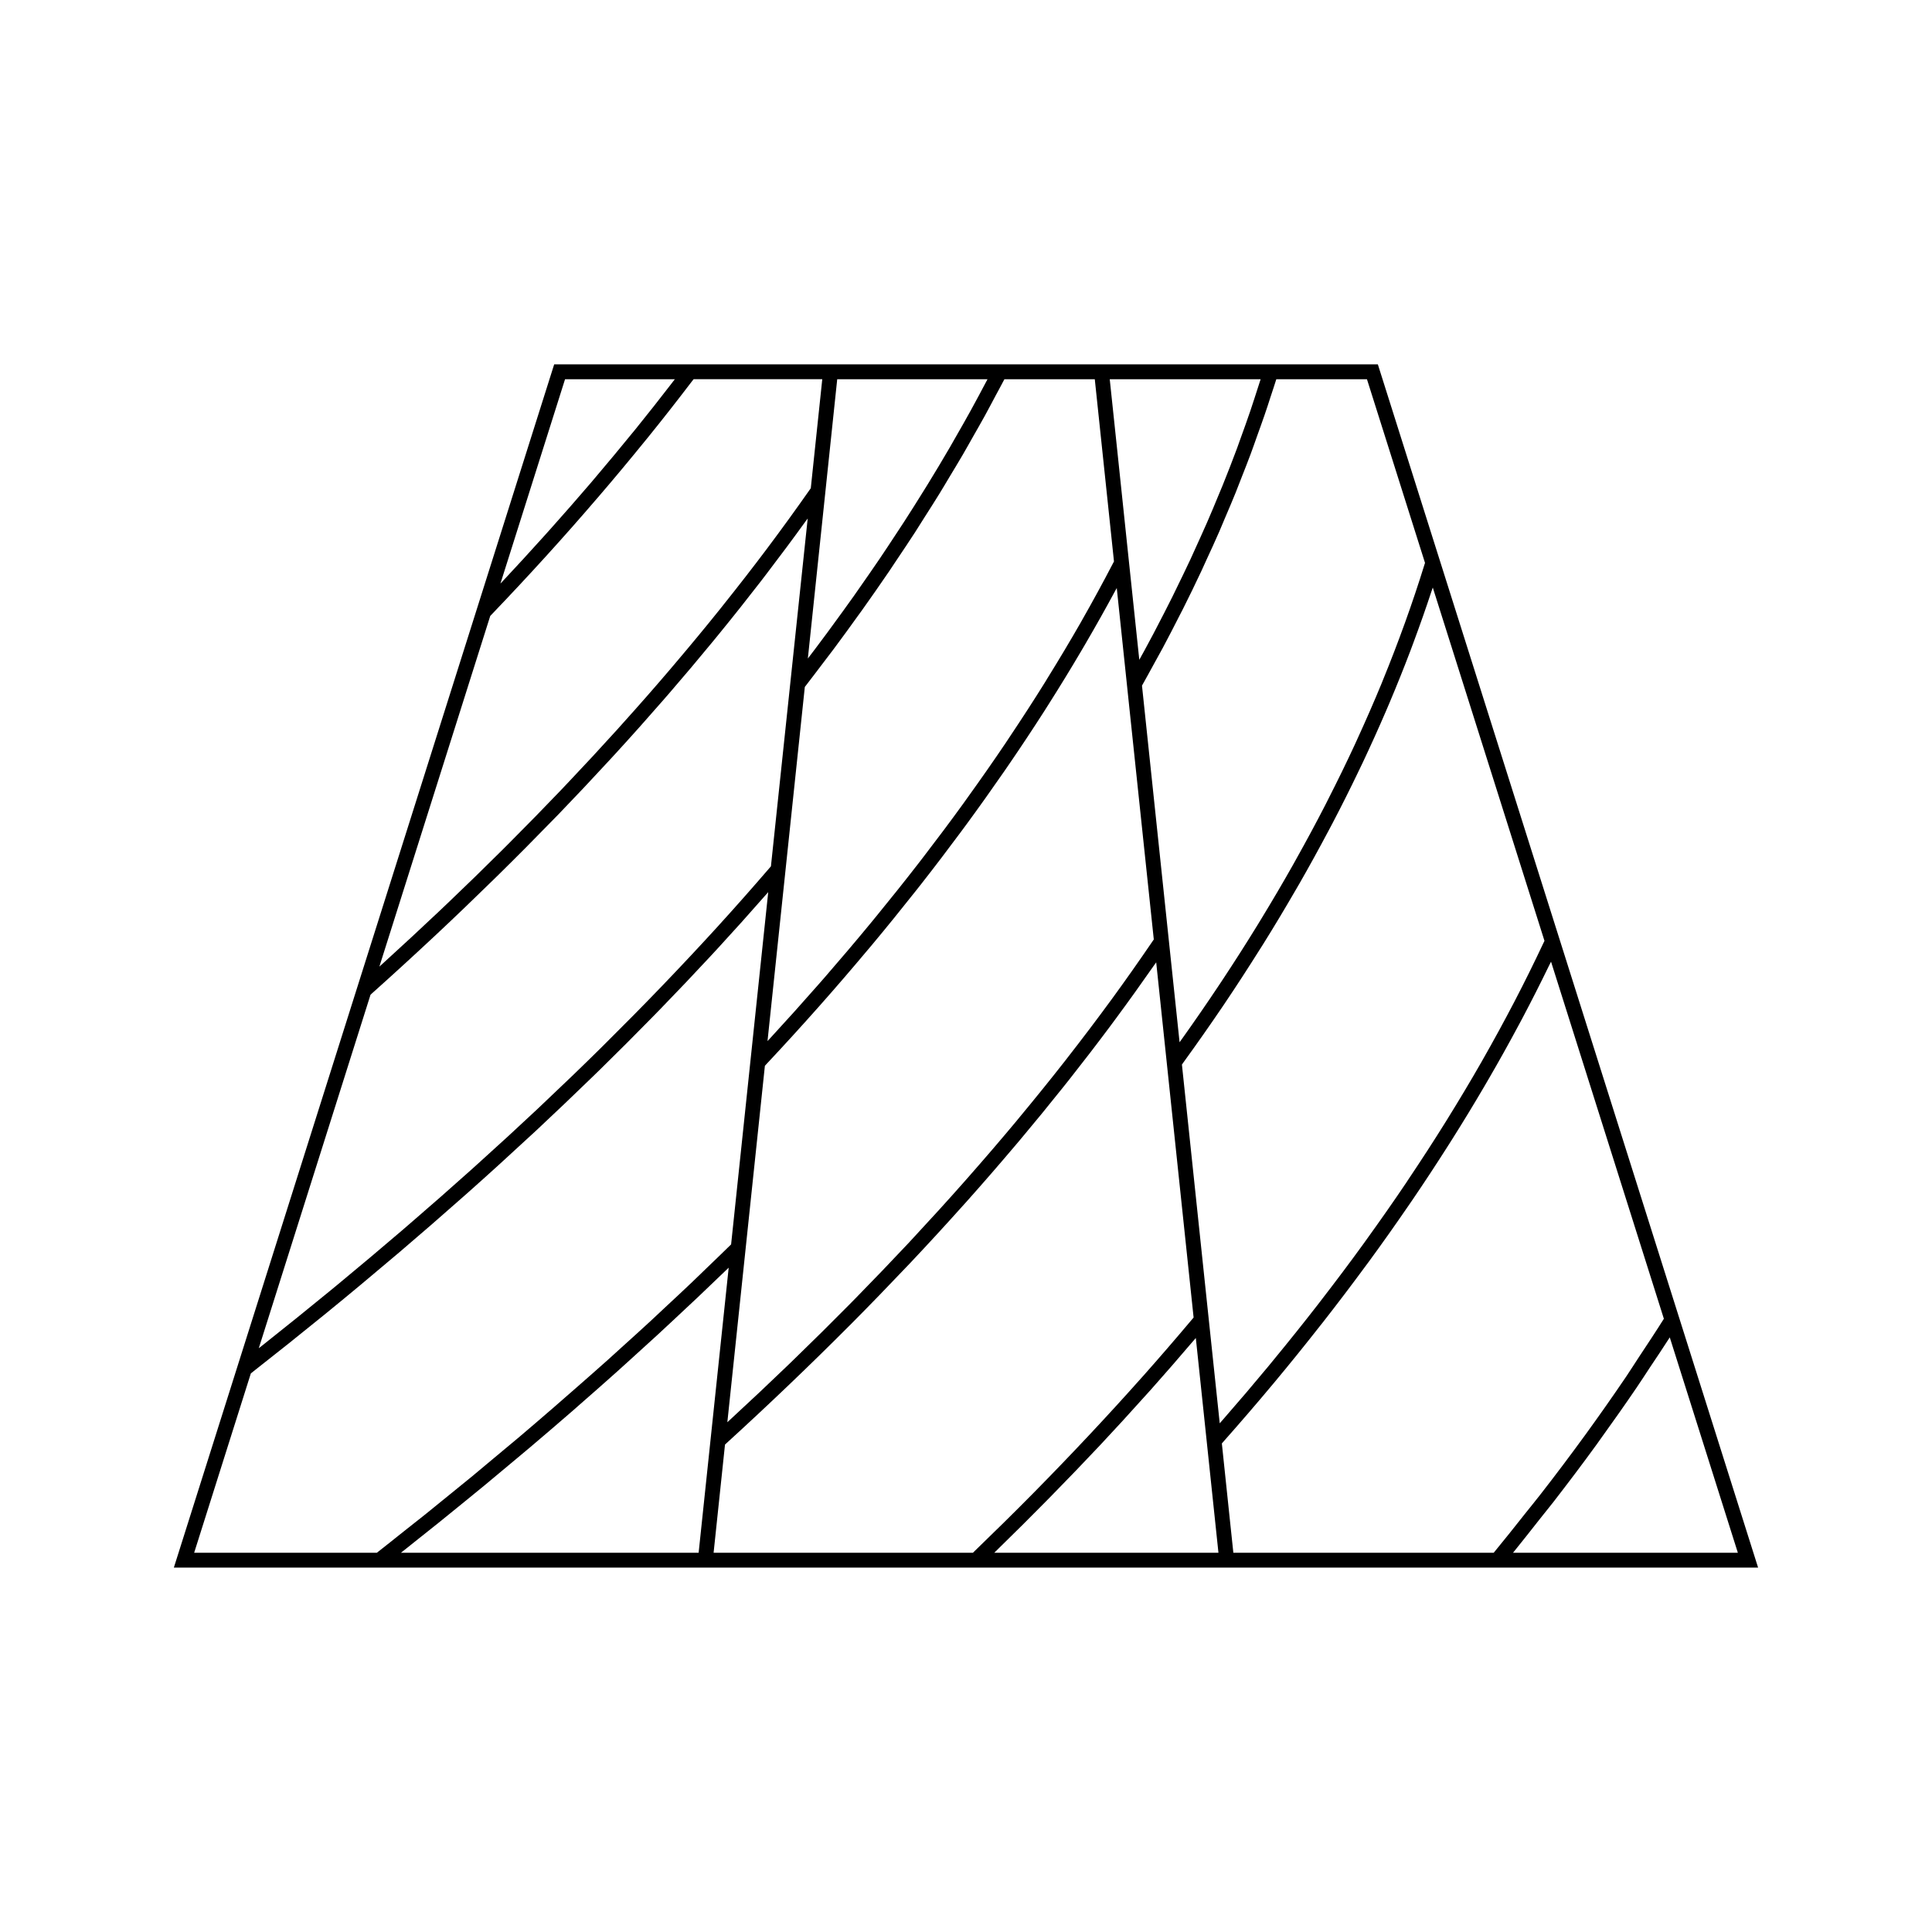
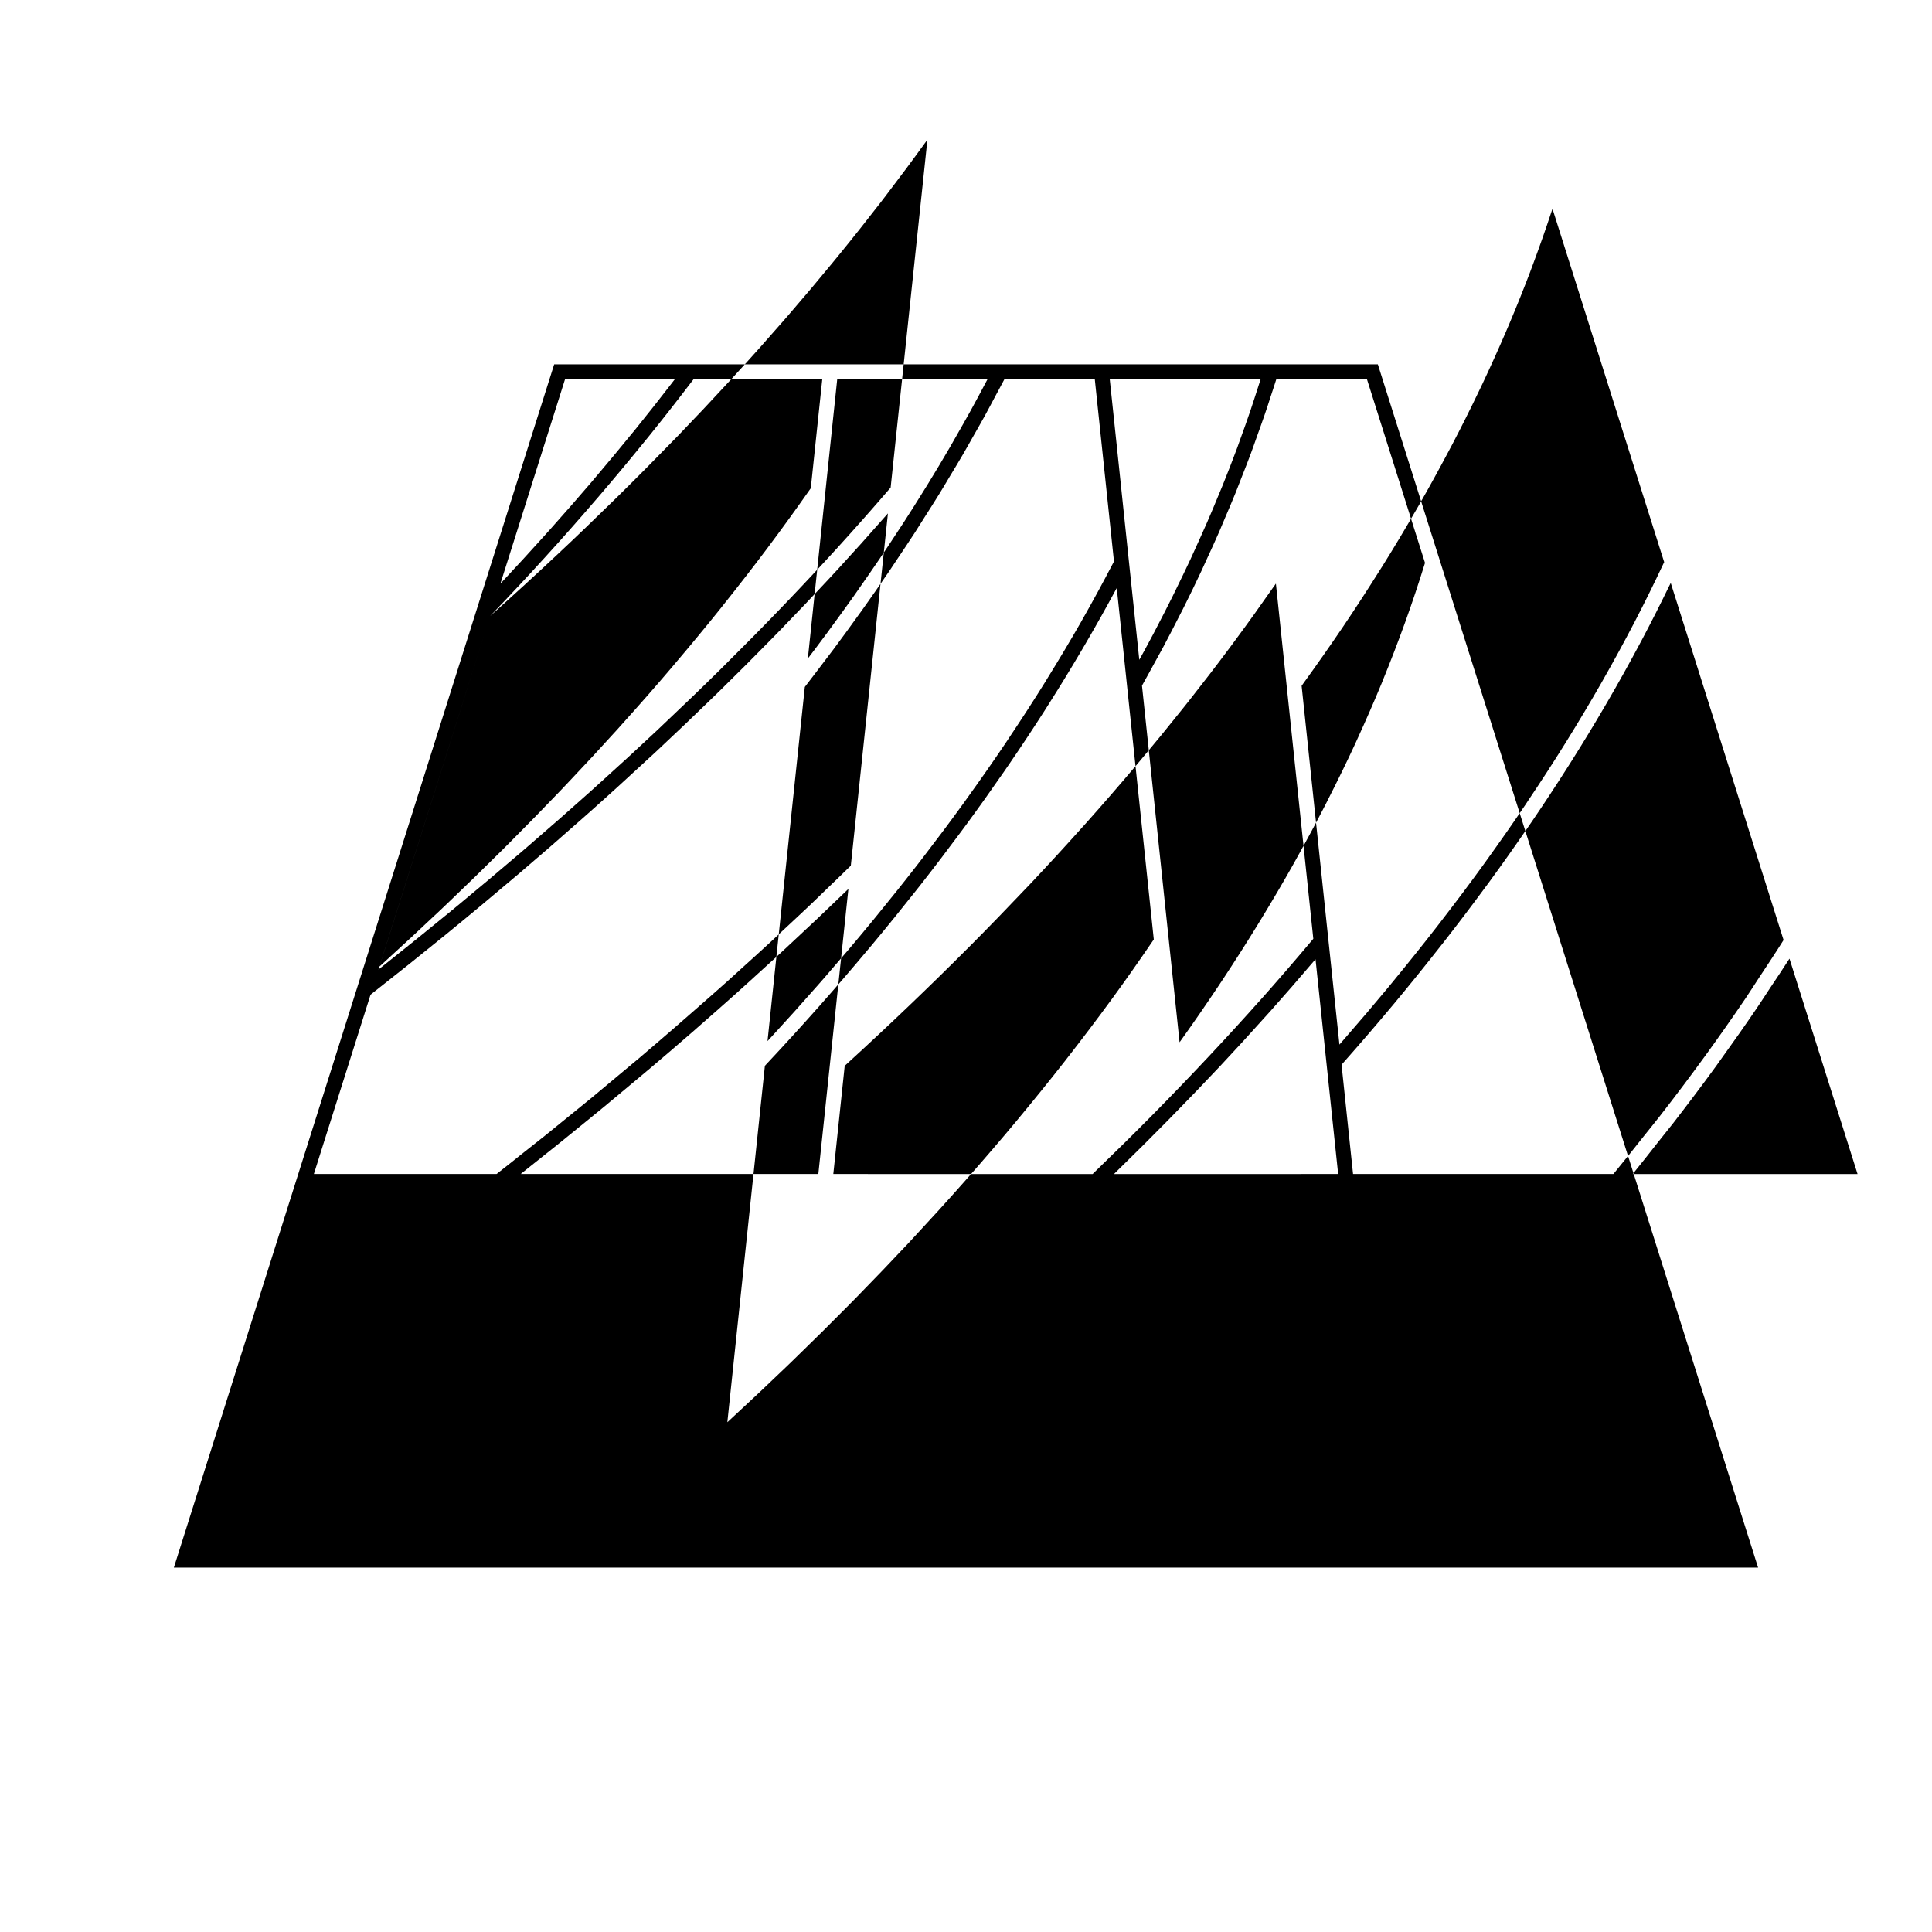
<svg xmlns="http://www.w3.org/2000/svg" fill="#000000" width="800px" height="800px" version="1.1" viewBox="144 144 512 512">
-   <path d="m587.7 489.12-31.934-101.05-32.086-101.52-14.535-45.992h-218.28l-23.102 73.094-29.008 91.75-31.676 100.23-17.004 53.797h419.84zm-106.96-240.03c0.5-1.531 1.023-3.059 1.496-4.594h24.02l15.387 48.676c-0.047 0.152-0.105 0.309-0.148 0.461-3.168 10.234-6.871 20.492-11.078 30.781-0.09 0.219-0.168 0.438-0.258 0.652-2.051 4.969-4.231 9.949-6.512 14.926-0.172 0.383-0.34 0.766-0.523 1.156-2.246 4.856-4.617 9.707-7.09 14.562-0.258 0.508-0.508 1.012-0.766 1.523-2.449 4.766-5.016 9.531-7.68 14.289-0.332 0.598-0.656 1.191-0.992 1.785-2.648 4.695-5.414 9.391-8.27 14.082-0.402 0.656-0.797 1.316-1.203 1.973-2.859 4.644-5.82 9.289-8.879 13.922-0.461 0.699-0.922 1.395-1.387 2.09-3.07 4.602-6.234 9.199-9.504 13.785-0.25 0.352-0.504 0.707-0.754 1.055l-0.273-2.609-2.492-23.609-7.195-68.297c1.125-1.984 2.195-3.973 3.285-5.957 0.73-1.332 1.484-2.664 2.203-4.004 1.555-2.902 3.043-5.805 4.523-8.719 0.258-0.516 0.539-1.023 0.793-1.531 1.723-3.426 3.391-6.863 5-10.297 0.418-0.891 0.809-1.789 1.219-2.684 1.176-2.539 2.348-5.082 3.457-7.625 0.535-1.223 1.023-2.441 1.543-3.664 0.945-2.211 1.895-4.418 2.785-6.629 0.57-1.406 1.098-2.812 1.648-4.219 0.789-2.019 1.602-4.039 2.348-6.062 0.578-1.539 1.102-3.074 1.652-4.613 0.672-1.875 1.359-3.754 2-5.625 0.59-1.664 1.105-3.324 1.645-4.981zm-30.973 143.88c-0.105 0.152-0.211 0.305-0.316 0.457-3.512 5.152-7.137 10.312-10.914 15.488-0.012 0-0.012 0.012-0.016 0.016-3.809 5.207-7.75 10.418-11.824 15.633-0.117 0.152-0.23 0.309-0.352 0.461-3.969 5.074-8.078 10.148-12.297 15.23-0.262 0.309-0.508 0.625-0.766 0.938-4.129 4.949-8.391 9.91-12.754 14.863-0.387 0.441-0.766 0.875-1.16 1.316-4.293 4.859-8.719 9.715-13.234 14.57-0.5 0.535-0.988 1.07-1.484 1.605-4.473 4.769-9.055 9.539-13.73 14.312-0.609 0.621-1.207 1.238-1.828 1.859-4.641 4.703-9.395 9.406-14.242 14.102-0.699 0.672-1.391 1.348-2.09 2.027-4.816 4.641-9.742 9.277-14.758 13.902-0.414 0.383-0.836 0.766-1.25 1.156l9.949-94.453c0.156-0.168 0.305-0.336 0.461-0.508 4.66-4.969 9.203-9.949 13.633-14.945 0.125-0.137 0.258-0.289 0.383-0.43 4.394-4.953 8.652-9.914 12.82-14.883 0.332-0.395 0.672-0.781 0.996-1.176 4.008-4.797 7.887-9.598 11.688-14.402 0.441-0.555 0.891-1.117 1.328-1.68 3.684-4.695 7.254-9.395 10.73-14.09 0.484-0.656 0.977-1.309 1.449-1.961 3.406-4.644 6.703-9.285 9.91-13.922 0.484-0.699 0.965-1.395 1.438-2.094 3.168-4.625 6.223-9.246 9.184-13.867 0.441-0.691 0.875-1.387 1.316-2.078 2.945-4.641 5.777-9.277 8.508-13.914 0.383-0.652 0.762-1.301 1.141-1.945 2.734-4.691 5.375-9.379 7.894-14.059 0.117-0.219 0.25-0.441 0.371-0.66l2.309 21.945 1.027 9.793 0.258 2.426zm28.312-148.47c-0.535 1.691-1.074 3.379-1.637 5.074-0.363 1.105-0.715 2.219-1.098 3.328-0.84 2.481-1.738 4.965-2.644 7.453-0.293 0.805-0.562 1.605-0.859 2.41-1.219 3.281-2.5 6.555-3.82 9.836-0.332 0.82-0.688 1.637-1.023 2.457-1.008 2.457-2.035 4.918-3.102 7.367-0.551 1.266-1.133 2.531-1.695 3.801-0.902 2.012-1.805 4.023-2.738 6.039-0.652 1.395-1.328 2.793-1.996 4.188-0.902 1.883-1.816 3.769-2.75 5.652-0.723 1.453-1.457 2.902-2.203 4.356-0.934 1.828-1.867 3.641-2.832 5.465-0.789 1.492-1.59 2.977-2.394 4.465-0.445 0.82-0.906 1.645-1.363 2.465l-3.051-28.918-2.785-26.535-1.996-18.898h39.988zm-67.902 0h23.953l5.086 48.293c-0.117 0.227-0.242 0.457-0.363 0.684-2.586 4.969-5.297 9.945-8.133 14.926-0.062 0.105-0.109 0.211-0.172 0.316-2.875 5.027-5.887 10.066-9.012 15.109-0.195 0.32-0.383 0.641-0.582 0.961-3.043 4.891-6.223 9.789-9.5 14.684-0.316 0.469-0.613 0.93-0.922 1.395-3.227 4.793-6.574 9.578-10.02 14.367-0.414 0.578-0.82 1.156-1.234 1.73-3.41 4.707-6.941 9.422-10.562 14.133-0.504 0.645-0.992 1.297-1.496 1.941-3.609 4.66-7.328 9.309-11.141 13.965-0.566 0.691-1.133 1.387-1.707 2.078-3.824 4.633-7.758 9.258-11.777 13.887-0.605 0.699-1.211 1.395-1.832 2.09-4.059 4.629-8.215 9.254-12.469 13.871-0.305 0.324-0.598 0.645-0.898 0.973l9.887-93.852c1.73-2.231 3.41-4.465 5.106-6.695 0.836-1.102 1.699-2.211 2.519-3.316 2.231-2.984 4.398-5.977 6.543-8.965 0.32-0.441 0.652-0.883 0.965-1.324 2.449-3.438 4.848-6.879 7.191-10.316 0.625-0.922 1.219-1.852 1.844-2.769 1.684-2.516 3.379-5.027 5.008-7.543 0.871-1.344 1.695-2.688 2.547-4.031 1.332-2.09 2.672-4.176 3.957-6.266 0.945-1.531 1.836-3.059 2.754-4.586 1.145-1.906 2.305-3.805 3.41-5.703 0.961-1.645 1.867-3.285 2.801-4.93 1.008-1.773 2.035-3.555 3.012-5.328 0.973-1.762 1.883-3.516 2.828-5.281 0.805-1.504 1.633-3 2.41-4.496zm-44.305 0h39.828c-0.777 1.496-1.578 2.984-2.383 4.481-0.684 1.258-1.348 2.519-2.047 3.777-1.258 2.289-2.566 4.578-3.883 6.871-0.555 0.98-1.102 1.957-1.676 2.938-1.906 3.273-3.863 6.543-5.879 9.82-0.332 0.547-0.688 1.09-1.023 1.645-1.695 2.731-3.41 5.465-5.176 8.191-0.75 1.164-1.539 2.332-2.297 3.496-1.387 2.109-2.769 4.219-4.203 6.336-0.906 1.34-1.836 2.672-2.754 4.008-1.34 1.941-2.688 3.883-4.059 5.824-0.992 1.402-2.004 2.809-3.019 4.207-1.355 1.879-2.723 3.758-4.109 5.633-1.055 1.426-2.121 2.852-3.191 4.277-0.629 0.836-1.273 1.668-1.91 2.508zm-72.129 0h29.094c-0.316 0.41-0.625 0.812-0.938 1.219-3.086 4-6.234 8.004-9.484 12.02-0.289 0.355-0.586 0.715-0.883 1.07-3.16 3.883-6.398 7.777-9.703 11.668-0.461 0.547-0.914 1.09-1.379 1.633-3.391 3.957-6.859 7.918-10.387 11.871-0.688 0.766-1.371 1.527-2.059 2.293-3.555 3.945-7.168 7.894-10.859 11.828-0.172 0.184-0.348 0.367-0.523 0.547zm-19.828 62.746c0.051-0.059 0.109-0.117 0.156-0.172 4.922-5.137 9.734-10.285 14.426-15.449 0.035-0.035 0.066-0.078 0.105-0.117 4.629-5.09 9.133-10.191 13.52-15.305 0.125-0.148 0.262-0.293 0.383-0.438 4.309-5.016 8.484-10.035 12.555-15.047 0.211-0.258 0.426-0.516 0.629-0.766 3.984-4.922 7.824-9.836 11.562-14.738 0.18-0.234 0.383-0.477 0.562-0.719h34.098l-3.043 28.895c-0.09 0.125-0.18 0.25-0.273 0.379-3.555 5.074-7.231 10.156-11.047 15.246-0.062 0.078-0.117 0.164-0.18 0.246-3.777 5.031-7.699 10.078-11.73 15.121-0.246 0.309-0.488 0.621-0.734 0.93-3.914 4.879-7.965 9.773-12.113 14.656-0.398 0.469-0.789 0.938-1.191 1.406-4.066 4.777-8.266 9.551-12.559 14.32-0.523 0.582-1.035 1.16-1.559 1.742-4.246 4.695-8.605 9.395-13.059 14.09-0.621 0.656-1.234 1.309-1.859 1.961-4.434 4.641-8.969 9.277-13.602 13.918-0.703 0.703-1.402 1.406-2.106 2.106-4.633 4.609-9.367 9.215-14.195 13.816-0.75 0.715-1.492 1.422-2.242 2.129-4.863 4.598-9.82 9.199-14.871 13.793-0.336 0.305-0.676 0.613-1.012 0.918zm-31.723 100.37c0.109-0.105 0.219-0.203 0.332-0.309 5.606-5.016 11.098-10.039 16.48-15.074 0.164-0.152 0.336-0.309 0.504-0.469 5.269-4.934 10.406-9.875 15.457-14.82 0.402-0.398 0.82-0.793 1.219-1.195 4.863-4.781 9.598-9.562 14.25-14.348 0.547-0.562 1.098-1.125 1.645-1.68 4.512-4.68 8.922-9.363 13.23-14.043 0.609-0.656 1.219-1.316 1.82-1.973 4.231-4.617 8.348-9.238 12.375-13.859 0.613-0.707 1.227-1.418 1.848-2.125 3.973-4.594 7.84-9.184 11.613-13.777 0.586-0.719 1.172-1.434 1.754-2.144 3.754-4.602 7.398-9.203 10.949-13.797 0.52-0.672 1.023-1.344 1.539-2.016 3.559-4.656 7.016-9.301 10.359-13.938 0.152-0.215 0.332-0.43 0.484-0.645l-9.746 92.184c-0.109 0.133-0.227 0.258-0.336 0.387-4.426 5.137-8.973 10.293-13.664 15.445-0.031 0.035-0.062 0.074-0.094 0.109-4.672 5.121-9.477 10.254-14.406 15.391-0.234 0.246-0.473 0.5-0.715 0.746-4.777 4.969-9.699 9.945-14.715 14.922-0.426 0.418-0.828 0.836-1.254 1.25-4.922 4.859-9.965 9.715-15.121 14.57-0.555 0.531-1.105 1.059-1.668 1.586-5.086 4.777-10.285 9.555-15.594 14.328-0.668 0.605-1.332 1.207-2.012 1.816-5.273 4.727-10.66 9.457-16.145 14.18-0.738 0.637-1.469 1.273-2.215 1.91-5.488 4.703-11.078 9.398-16.766 14.102-0.789 0.652-1.574 1.301-2.363 1.945-5.719 4.695-11.539 9.383-17.453 14.074-0.398 0.316-0.805 0.637-1.203 0.949zm1.68 147.88h-48.418l15.016-47.512c0.273-0.211 0.531-0.426 0.793-0.641 6.262-4.906 12.422-9.824 18.469-14.746 0.285-0.227 0.562-0.457 0.84-0.684 6.078-4.953 12.035-9.926 17.891-14.895 0.484-0.402 0.977-0.82 1.453-1.223 5.688-4.844 11.258-9.688 16.727-14.535 0.605-0.539 1.207-1.066 1.812-1.602 5.344-4.75 10.562-9.508 15.691-14.266 0.676-0.629 1.363-1.254 2.043-1.879 5.031-4.703 9.949-9.395 14.785-14.09 0.699-0.676 1.395-1.355 2.09-2.031 4.754-4.656 9.398-9.301 13.945-13.953 0.703-0.715 1.406-1.426 2.094-2.144 4.492-4.625 8.879-9.246 13.168-13.867 0.672-0.723 1.34-1.441 2.004-2.168 4.258-4.625 8.406-9.242 12.441-13.855 0.285-0.324 0.586-0.652 0.871-0.977l-9.836 93.352c-2.156 2.121-4.375 4.25-6.582 6.371-1.25 1.203-2.465 2.398-3.727 3.602-2.394 2.281-4.859 4.566-7.309 6.848-1.223 1.145-2.418 2.289-3.656 3.426-2.539 2.348-5.148 4.695-7.75 7.047-1.203 1.082-2.367 2.168-3.578 3.25-2.566 2.297-5.191 4.598-7.805 6.891-2.172 1.906-4.356 3.816-6.559 5.727-3.059 2.644-6.125 5.289-9.254 7.941-2.152 1.82-4.359 3.641-6.543 5.457-1.922 1.609-3.824 3.219-5.773 4.824-2.074 1.699-4.188 3.402-6.277 5.106-2.121 1.723-4.227 3.449-6.367 5.168-1.805 1.441-3.641 2.883-5.465 4.32-2.398 1.918-4.797 3.836-7.234 5.738zm85.273 0h-78.887c1.625-1.273 3.203-2.555 4.809-3.832 1.773-1.406 3.547-2.809 5.297-4.219 2.508-2.019 4.977-4.035 7.445-6.047 1.574-1.289 3.164-2.57 4.723-3.863 2.797-2.309 5.562-4.625 8.312-6.938 1.188-0.996 2.394-1.996 3.574-2.992 3.922-3.32 7.793-6.644 11.613-9.961 0.41-0.355 0.805-0.715 1.207-1.07 3.394-2.953 6.754-5.926 10.066-8.879 1.25-1.125 2.465-2.234 3.707-3.352 2.434-2.199 4.863-4.402 7.254-6.602 1.41-1.289 2.785-2.586 4.176-3.883 2.18-2.027 4.344-4.047 6.477-6.066 1.422-1.355 2.824-2.703 4.231-4.047 1.316-1.258 2.664-2.531 3.961-3.793zm73.164-0.465c-0.156 0.152-0.32 0.316-0.477 0.469l-68.719-0.004 3.019-28.668c0.121-0.109 0.242-0.227 0.363-0.336 11.316-10.328 22.152-20.688 32.496-31.066 0.219-0.227 0.445-0.445 0.672-0.668 4.961-4.992 9.793-9.988 14.527-14.977 0.383-0.41 0.77-0.809 1.16-1.211 4.586-4.863 9.055-9.73 13.414-14.594 0.484-0.535 0.977-1.066 1.449-1.605 4.25-4.766 8.387-9.531 12.422-14.301 0.535-0.629 1.07-1.258 1.605-1.891 3.941-4.688 7.773-9.371 11.508-14.059 0.551-0.703 1.125-1.406 1.676-2.106 3.656-4.633 7.215-9.262 10.664-13.887 0.551-0.746 1.105-1.484 1.652-2.234 3.402-4.598 6.691-9.195 9.887-13.781 0.25-0.355 0.531-0.719 0.777-1.082l3.352 31.855 6.269 59.496 0.293 2.781c-0.211 0.25-0.43 0.504-0.641 0.754-4.109 4.887-8.34 9.781-12.695 14.695-0.121 0.137-0.246 0.27-0.363 0.398-9.094 10.223-18.719 20.484-28.816 30.723-0.094 0.102-0.184 0.188-0.285 0.289-4.945 5-10.031 10.012-15.211 15.008zm5.188 0.465c0.418-0.402 0.812-0.812 1.227-1.219 4.242-4.137 8.418-8.281 12.5-12.434 0.551-0.551 1.09-1.117 1.645-1.676 4.262-4.344 8.449-8.695 12.539-13.047 0.035-0.035 0.066-0.078 0.105-0.109 4.106-4.375 8.102-8.754 12.02-13.125 0.504-0.555 1.012-1.117 1.516-1.676 3.707-4.168 7.328-8.324 10.852-12.469 0.332-0.379 0.676-0.766 1.004-1.156l2.012 19.086 3.984 37.824-59.402 0.008zm59.746-34.305-0.672-6.359-2.731-25.871-6.617-62.836c0.152-0.215 0.293-0.43 0.453-0.645 3.555-4.906 7-9.82 10.332-14.738 0.109-0.164 0.219-0.324 0.332-0.492 3.316-4.914 6.504-9.836 9.598-14.758 0.273-0.438 0.555-0.867 0.824-1.297 2.965-4.746 5.805-9.5 8.559-14.25 0.348-0.609 0.715-1.211 1.059-1.82 2.66-4.641 5.207-9.285 7.668-13.922 0.371-0.707 0.762-1.422 1.129-2.125 2.398-4.582 4.688-9.156 6.879-13.734 0.367-0.762 0.738-1.523 1.098-2.281 2.144-4.551 4.199-9.094 6.152-13.633 0.336-0.781 0.668-1.559 0.996-2.34 1.922-4.543 3.742-9.086 5.465-13.617 0.293-0.754 0.566-1.512 0.844-2.266 1.699-4.57 3.312-9.137 4.809-13.691 0.09-0.27 0.195-0.539 0.285-0.809l29.598 93.629c-0.109 0.227-0.227 0.457-0.332 0.688-2.379 5.055-4.875 10.113-7.512 15.184-0.047 0.094-0.102 0.18-0.141 0.27-2.691 5.164-5.519 10.344-8.469 15.52-0.066 0.117-0.125 0.23-0.195 0.348-2.922 5.113-5.988 10.234-9.164 15.355-0.164 0.262-0.32 0.523-0.484 0.781-3.117 4.996-6.359 9.996-9.719 15-0.262 0.387-0.508 0.77-0.766 1.164-3.305 4.902-6.734 9.793-10.266 14.695-0.348 0.488-0.699 0.98-1.055 1.469-3.481 4.809-7.094 9.609-10.797 14.41-0.453 0.582-0.891 1.172-1.348 1.754-3.664 4.719-7.445 9.438-11.32 14.148-0.547 0.66-1.082 1.328-1.633 1.996-3.848 4.641-7.793 9.273-11.836 13.898-0.344 0.395-0.684 0.785-1.023 1.176zm72.605 34.305h-68.996l-0.859-8.129-2.188-20.836c0.172-0.199 0.336-0.398 0.516-0.594 4.477-5.059 8.844-10.129 13.078-15.203 0.059-0.066 0.117-0.137 0.172-0.203 4.219-5.059 8.309-10.125 12.289-15.199 0.242-0.301 0.488-0.598 0.719-0.902 3.852-4.918 7.574-9.84 11.203-14.762 0.348-0.473 0.707-0.945 1.051-1.418 3.519-4.801 6.91-9.609 10.211-14.418 0.398-0.582 0.809-1.172 1.207-1.754 3.219-4.723 6.324-9.457 9.332-14.18 0.418-0.66 0.84-1.316 1.254-1.977 2.949-4.672 5.785-9.336 8.516-14 0.414-0.707 0.836-1.418 1.238-2.125 2.691-4.633 5.269-9.262 7.746-13.887 0.387-0.734 0.777-1.457 1.172-2.188 2.434-4.609 4.766-9.203 6.992-13.801 0.172-0.352 0.367-0.707 0.539-1.066l29.902 94.633c-2.113 3.375-4.367 6.758-6.606 10.145-1.129 1.711-2.188 3.41-3.348 5.129-3.539 5.223-7.211 10.453-11.012 15.688-0.012 0.004-0.016 0.012-0.016 0.016-3.82 5.246-7.766 10.5-11.852 15.738-1.258 1.633-2.613 3.25-3.898 4.875-2.746 3.477-5.504 6.949-8.363 10.418zm12.055-8.727c1.242-1.574 2.523-3.144 3.754-4.707 3.914-5.062 7.742-10.125 11.418-15.188 0.414-0.562 0.789-1.129 1.203-1.691 3.25-4.504 6.418-9 9.469-13.492 1.203-1.758 2.32-3.516 3.488-5.281 1.77-2.66 3.586-5.336 5.273-7.988l18.043 57.078-59.586 0.004c2.371-2.91 4.641-5.828 6.938-8.734z" />
+   <path d="m587.7 489.12-31.934-101.05-32.086-101.52-14.535-45.992h-218.28l-23.102 73.094-29.008 91.75-31.676 100.23-17.004 53.797h419.84zm-106.96-240.03c0.5-1.531 1.023-3.059 1.496-4.594h24.02l15.387 48.676c-0.047 0.152-0.105 0.309-0.148 0.461-3.168 10.234-6.871 20.492-11.078 30.781-0.09 0.219-0.168 0.438-0.258 0.652-2.051 4.969-4.231 9.949-6.512 14.926-0.172 0.383-0.34 0.766-0.523 1.156-2.246 4.856-4.617 9.707-7.09 14.562-0.258 0.508-0.508 1.012-0.766 1.523-2.449 4.766-5.016 9.531-7.68 14.289-0.332 0.598-0.656 1.191-0.992 1.785-2.648 4.695-5.414 9.391-8.27 14.082-0.402 0.656-0.797 1.316-1.203 1.973-2.859 4.644-5.82 9.289-8.879 13.922-0.461 0.699-0.922 1.395-1.387 2.09-3.07 4.602-6.234 9.199-9.504 13.785-0.25 0.352-0.504 0.707-0.754 1.055l-0.273-2.609-2.492-23.609-7.195-68.297c1.125-1.984 2.195-3.973 3.285-5.957 0.73-1.332 1.484-2.664 2.203-4.004 1.555-2.902 3.043-5.805 4.523-8.719 0.258-0.516 0.539-1.023 0.793-1.531 1.723-3.426 3.391-6.863 5-10.297 0.418-0.891 0.809-1.789 1.219-2.684 1.176-2.539 2.348-5.082 3.457-7.625 0.535-1.223 1.023-2.441 1.543-3.664 0.945-2.211 1.895-4.418 2.785-6.629 0.57-1.406 1.098-2.812 1.648-4.219 0.789-2.019 1.602-4.039 2.348-6.062 0.578-1.539 1.102-3.074 1.652-4.613 0.672-1.875 1.359-3.754 2-5.625 0.59-1.664 1.105-3.324 1.645-4.981zm-30.973 143.88c-0.105 0.152-0.211 0.305-0.316 0.457-3.512 5.152-7.137 10.312-10.914 15.488-0.012 0-0.012 0.012-0.016 0.016-3.809 5.207-7.75 10.418-11.824 15.633-0.117 0.152-0.23 0.309-0.352 0.461-3.969 5.074-8.078 10.148-12.297 15.23-0.262 0.309-0.508 0.625-0.766 0.938-4.129 4.949-8.391 9.91-12.754 14.863-0.387 0.441-0.766 0.875-1.16 1.316-4.293 4.859-8.719 9.715-13.234 14.57-0.5 0.535-0.988 1.07-1.484 1.605-4.473 4.769-9.055 9.539-13.73 14.312-0.609 0.621-1.207 1.238-1.828 1.859-4.641 4.703-9.395 9.406-14.242 14.102-0.699 0.672-1.391 1.348-2.09 2.027-4.816 4.641-9.742 9.277-14.758 13.902-0.414 0.383-0.836 0.766-1.25 1.156l9.949-94.453c0.156-0.168 0.305-0.336 0.461-0.508 4.66-4.969 9.203-9.949 13.633-14.945 0.125-0.137 0.258-0.289 0.383-0.43 4.394-4.953 8.652-9.914 12.82-14.883 0.332-0.395 0.672-0.781 0.996-1.176 4.008-4.797 7.887-9.598 11.688-14.402 0.441-0.555 0.891-1.117 1.328-1.68 3.684-4.695 7.254-9.395 10.73-14.09 0.484-0.656 0.977-1.309 1.449-1.961 3.406-4.644 6.703-9.285 9.91-13.922 0.484-0.699 0.965-1.395 1.438-2.094 3.168-4.625 6.223-9.246 9.184-13.867 0.441-0.691 0.875-1.387 1.316-2.078 2.945-4.641 5.777-9.277 8.508-13.914 0.383-0.652 0.762-1.301 1.141-1.945 2.734-4.691 5.375-9.379 7.894-14.059 0.117-0.219 0.25-0.441 0.371-0.66l2.309 21.945 1.027 9.793 0.258 2.426zm28.312-148.47c-0.535 1.691-1.074 3.379-1.637 5.074-0.363 1.105-0.715 2.219-1.098 3.328-0.84 2.481-1.738 4.965-2.644 7.453-0.293 0.805-0.562 1.605-0.859 2.41-1.219 3.281-2.5 6.555-3.82 9.836-0.332 0.82-0.688 1.637-1.023 2.457-1.008 2.457-2.035 4.918-3.102 7.367-0.551 1.266-1.133 2.531-1.695 3.801-0.902 2.012-1.805 4.023-2.738 6.039-0.652 1.395-1.328 2.793-1.996 4.188-0.902 1.883-1.816 3.769-2.75 5.652-0.723 1.453-1.457 2.902-2.203 4.356-0.934 1.828-1.867 3.641-2.832 5.465-0.789 1.492-1.59 2.977-2.394 4.465-0.445 0.82-0.906 1.645-1.363 2.465l-3.051-28.918-2.785-26.535-1.996-18.898h39.988zm-67.902 0h23.953l5.086 48.293c-0.117 0.227-0.242 0.457-0.363 0.684-2.586 4.969-5.297 9.945-8.133 14.926-0.062 0.105-0.109 0.211-0.172 0.316-2.875 5.027-5.887 10.066-9.012 15.109-0.195 0.32-0.383 0.641-0.582 0.961-3.043 4.891-6.223 9.789-9.5 14.684-0.316 0.469-0.613 0.93-0.922 1.395-3.227 4.793-6.574 9.578-10.02 14.367-0.414 0.578-0.82 1.156-1.234 1.73-3.41 4.707-6.941 9.422-10.562 14.133-0.504 0.645-0.992 1.297-1.496 1.941-3.609 4.66-7.328 9.309-11.141 13.965-0.566 0.691-1.133 1.387-1.707 2.078-3.824 4.633-7.758 9.258-11.777 13.887-0.605 0.699-1.211 1.395-1.832 2.09-4.059 4.629-8.215 9.254-12.469 13.871-0.305 0.324-0.598 0.645-0.898 0.973l9.887-93.852c1.73-2.231 3.41-4.465 5.106-6.695 0.836-1.102 1.699-2.211 2.519-3.316 2.231-2.984 4.398-5.977 6.543-8.965 0.32-0.441 0.652-0.883 0.965-1.324 2.449-3.438 4.848-6.879 7.191-10.316 0.625-0.922 1.219-1.852 1.844-2.769 1.684-2.516 3.379-5.027 5.008-7.543 0.871-1.344 1.695-2.688 2.547-4.031 1.332-2.09 2.672-4.176 3.957-6.266 0.945-1.531 1.836-3.059 2.754-4.586 1.145-1.906 2.305-3.805 3.41-5.703 0.961-1.645 1.867-3.285 2.801-4.93 1.008-1.773 2.035-3.555 3.012-5.328 0.973-1.762 1.883-3.516 2.828-5.281 0.805-1.504 1.633-3 2.41-4.496zm-44.305 0h39.828c-0.777 1.496-1.578 2.984-2.383 4.481-0.684 1.258-1.348 2.519-2.047 3.777-1.258 2.289-2.566 4.578-3.883 6.871-0.555 0.98-1.102 1.957-1.676 2.938-1.906 3.273-3.863 6.543-5.879 9.82-0.332 0.547-0.688 1.09-1.023 1.645-1.695 2.731-3.41 5.465-5.176 8.191-0.75 1.164-1.539 2.332-2.297 3.496-1.387 2.109-2.769 4.219-4.203 6.336-0.906 1.34-1.836 2.672-2.754 4.008-1.34 1.941-2.688 3.883-4.059 5.824-0.992 1.402-2.004 2.809-3.019 4.207-1.355 1.879-2.723 3.758-4.109 5.633-1.055 1.426-2.121 2.852-3.191 4.277-0.629 0.836-1.273 1.668-1.91 2.508zm-72.129 0h29.094c-0.316 0.41-0.625 0.812-0.938 1.219-3.086 4-6.234 8.004-9.484 12.02-0.289 0.355-0.586 0.715-0.883 1.07-3.16 3.883-6.398 7.777-9.703 11.668-0.461 0.547-0.914 1.09-1.379 1.633-3.391 3.957-6.859 7.918-10.387 11.871-0.688 0.766-1.371 1.527-2.059 2.293-3.555 3.945-7.168 7.894-10.859 11.828-0.172 0.184-0.348 0.367-0.523 0.547zm-19.828 62.746c0.051-0.059 0.109-0.117 0.156-0.172 4.922-5.137 9.734-10.285 14.426-15.449 0.035-0.035 0.066-0.078 0.105-0.117 4.629-5.09 9.133-10.191 13.52-15.305 0.125-0.148 0.262-0.293 0.383-0.438 4.309-5.016 8.484-10.035 12.555-15.047 0.211-0.258 0.426-0.516 0.629-0.766 3.984-4.922 7.824-9.836 11.562-14.738 0.18-0.234 0.383-0.477 0.562-0.719h34.098l-3.043 28.895c-0.09 0.125-0.18 0.25-0.273 0.379-3.555 5.074-7.231 10.156-11.047 15.246-0.062 0.078-0.117 0.164-0.18 0.246-3.777 5.031-7.699 10.078-11.73 15.121-0.246 0.309-0.488 0.621-0.734 0.93-3.914 4.879-7.965 9.773-12.113 14.656-0.398 0.469-0.789 0.938-1.191 1.406-4.066 4.777-8.266 9.551-12.559 14.32-0.523 0.582-1.035 1.16-1.559 1.742-4.246 4.695-8.605 9.395-13.059 14.09-0.621 0.656-1.234 1.309-1.859 1.961-4.434 4.641-8.969 9.277-13.602 13.918-0.703 0.703-1.402 1.406-2.106 2.106-4.633 4.609-9.367 9.215-14.195 13.816-0.75 0.715-1.492 1.422-2.242 2.129-4.863 4.598-9.82 9.199-14.871 13.793-0.336 0.305-0.676 0.613-1.012 0.918zc0.109-0.105 0.219-0.203 0.332-0.309 5.606-5.016 11.098-10.039 16.48-15.074 0.164-0.152 0.336-0.309 0.504-0.469 5.269-4.934 10.406-9.875 15.457-14.82 0.402-0.398 0.82-0.793 1.219-1.195 4.863-4.781 9.598-9.562 14.25-14.348 0.547-0.562 1.098-1.125 1.645-1.68 4.512-4.68 8.922-9.363 13.23-14.043 0.609-0.656 1.219-1.316 1.82-1.973 4.231-4.617 8.348-9.238 12.375-13.859 0.613-0.707 1.227-1.418 1.848-2.125 3.973-4.594 7.84-9.184 11.613-13.777 0.586-0.719 1.172-1.434 1.754-2.144 3.754-4.602 7.398-9.203 10.949-13.797 0.52-0.672 1.023-1.344 1.539-2.016 3.559-4.656 7.016-9.301 10.359-13.938 0.152-0.215 0.332-0.43 0.484-0.645l-9.746 92.184c-0.109 0.133-0.227 0.258-0.336 0.387-4.426 5.137-8.973 10.293-13.664 15.445-0.031 0.035-0.062 0.074-0.094 0.109-4.672 5.121-9.477 10.254-14.406 15.391-0.234 0.246-0.473 0.5-0.715 0.746-4.777 4.969-9.699 9.945-14.715 14.922-0.426 0.418-0.828 0.836-1.254 1.25-4.922 4.859-9.965 9.715-15.121 14.57-0.555 0.531-1.105 1.059-1.668 1.586-5.086 4.777-10.285 9.555-15.594 14.328-0.668 0.605-1.332 1.207-2.012 1.816-5.273 4.727-10.66 9.457-16.145 14.18-0.738 0.637-1.469 1.273-2.215 1.91-5.488 4.703-11.078 9.398-16.766 14.102-0.789 0.652-1.574 1.301-2.363 1.945-5.719 4.695-11.539 9.383-17.453 14.074-0.398 0.316-0.805 0.637-1.203 0.949zm1.68 147.88h-48.418l15.016-47.512c0.273-0.211 0.531-0.426 0.793-0.641 6.262-4.906 12.422-9.824 18.469-14.746 0.285-0.227 0.562-0.457 0.84-0.684 6.078-4.953 12.035-9.926 17.891-14.895 0.484-0.402 0.977-0.82 1.453-1.223 5.688-4.844 11.258-9.688 16.727-14.535 0.605-0.539 1.207-1.066 1.812-1.602 5.344-4.75 10.562-9.508 15.691-14.266 0.676-0.629 1.363-1.254 2.043-1.879 5.031-4.703 9.949-9.395 14.785-14.09 0.699-0.676 1.395-1.355 2.09-2.031 4.754-4.656 9.398-9.301 13.945-13.953 0.703-0.715 1.406-1.426 2.094-2.144 4.492-4.625 8.879-9.246 13.168-13.867 0.672-0.723 1.34-1.441 2.004-2.168 4.258-4.625 8.406-9.242 12.441-13.855 0.285-0.324 0.586-0.652 0.871-0.977l-9.836 93.352c-2.156 2.121-4.375 4.25-6.582 6.371-1.25 1.203-2.465 2.398-3.727 3.602-2.394 2.281-4.859 4.566-7.309 6.848-1.223 1.145-2.418 2.289-3.656 3.426-2.539 2.348-5.148 4.695-7.75 7.047-1.203 1.082-2.367 2.168-3.578 3.25-2.566 2.297-5.191 4.598-7.805 6.891-2.172 1.906-4.356 3.816-6.559 5.727-3.059 2.644-6.125 5.289-9.254 7.941-2.152 1.82-4.359 3.641-6.543 5.457-1.922 1.609-3.824 3.219-5.773 4.824-2.074 1.699-4.188 3.402-6.277 5.106-2.121 1.723-4.227 3.449-6.367 5.168-1.805 1.441-3.641 2.883-5.465 4.32-2.398 1.918-4.797 3.836-7.234 5.738zm85.273 0h-78.887c1.625-1.273 3.203-2.555 4.809-3.832 1.773-1.406 3.547-2.809 5.297-4.219 2.508-2.019 4.977-4.035 7.445-6.047 1.574-1.289 3.164-2.57 4.723-3.863 2.797-2.309 5.562-4.625 8.312-6.938 1.188-0.996 2.394-1.996 3.574-2.992 3.922-3.32 7.793-6.644 11.613-9.961 0.41-0.355 0.805-0.715 1.207-1.07 3.394-2.953 6.754-5.926 10.066-8.879 1.25-1.125 2.465-2.234 3.707-3.352 2.434-2.199 4.863-4.402 7.254-6.602 1.41-1.289 2.785-2.586 4.176-3.883 2.18-2.027 4.344-4.047 6.477-6.066 1.422-1.355 2.824-2.703 4.231-4.047 1.316-1.258 2.664-2.531 3.961-3.793zm73.164-0.465c-0.156 0.152-0.32 0.316-0.477 0.469l-68.719-0.004 3.019-28.668c0.121-0.109 0.242-0.227 0.363-0.336 11.316-10.328 22.152-20.688 32.496-31.066 0.219-0.227 0.445-0.445 0.672-0.668 4.961-4.992 9.793-9.988 14.527-14.977 0.383-0.41 0.77-0.809 1.16-1.211 4.586-4.863 9.055-9.73 13.414-14.594 0.484-0.535 0.977-1.066 1.449-1.605 4.25-4.766 8.387-9.531 12.422-14.301 0.535-0.629 1.07-1.258 1.605-1.891 3.941-4.688 7.773-9.371 11.508-14.059 0.551-0.703 1.125-1.406 1.676-2.106 3.656-4.633 7.215-9.262 10.664-13.887 0.551-0.746 1.105-1.484 1.652-2.234 3.402-4.598 6.691-9.195 9.887-13.781 0.25-0.355 0.531-0.719 0.777-1.082l3.352 31.855 6.269 59.496 0.293 2.781c-0.211 0.25-0.43 0.504-0.641 0.754-4.109 4.887-8.34 9.781-12.695 14.695-0.121 0.137-0.246 0.27-0.363 0.398-9.094 10.223-18.719 20.484-28.816 30.723-0.094 0.102-0.184 0.188-0.285 0.289-4.945 5-10.031 10.012-15.211 15.008zm5.188 0.465c0.418-0.402 0.812-0.812 1.227-1.219 4.242-4.137 8.418-8.281 12.5-12.434 0.551-0.551 1.09-1.117 1.645-1.676 4.262-4.344 8.449-8.695 12.539-13.047 0.035-0.035 0.066-0.078 0.105-0.109 4.106-4.375 8.102-8.754 12.02-13.125 0.504-0.555 1.012-1.117 1.516-1.676 3.707-4.168 7.328-8.324 10.852-12.469 0.332-0.379 0.676-0.766 1.004-1.156l2.012 19.086 3.984 37.824-59.402 0.008zm59.746-34.305-0.672-6.359-2.731-25.871-6.617-62.836c0.152-0.215 0.293-0.43 0.453-0.645 3.555-4.906 7-9.82 10.332-14.738 0.109-0.164 0.219-0.324 0.332-0.492 3.316-4.914 6.504-9.836 9.598-14.758 0.273-0.438 0.555-0.867 0.824-1.297 2.965-4.746 5.805-9.5 8.559-14.25 0.348-0.609 0.715-1.211 1.059-1.82 2.66-4.641 5.207-9.285 7.668-13.922 0.371-0.707 0.762-1.422 1.129-2.125 2.398-4.582 4.688-9.156 6.879-13.734 0.367-0.762 0.738-1.523 1.098-2.281 2.144-4.551 4.199-9.094 6.152-13.633 0.336-0.781 0.668-1.559 0.996-2.34 1.922-4.543 3.742-9.086 5.465-13.617 0.293-0.754 0.566-1.512 0.844-2.266 1.699-4.57 3.312-9.137 4.809-13.691 0.09-0.27 0.195-0.539 0.285-0.809l29.598 93.629c-0.109 0.227-0.227 0.457-0.332 0.688-2.379 5.055-4.875 10.113-7.512 15.184-0.047 0.094-0.102 0.18-0.141 0.27-2.691 5.164-5.519 10.344-8.469 15.52-0.066 0.117-0.125 0.23-0.195 0.348-2.922 5.113-5.988 10.234-9.164 15.355-0.164 0.262-0.32 0.523-0.484 0.781-3.117 4.996-6.359 9.996-9.719 15-0.262 0.387-0.508 0.77-0.766 1.164-3.305 4.902-6.734 9.793-10.266 14.695-0.348 0.488-0.699 0.98-1.055 1.469-3.481 4.809-7.094 9.609-10.797 14.41-0.453 0.582-0.891 1.172-1.348 1.754-3.664 4.719-7.445 9.438-11.32 14.148-0.547 0.66-1.082 1.328-1.633 1.996-3.848 4.641-7.793 9.273-11.836 13.898-0.344 0.395-0.684 0.785-1.023 1.176zm72.605 34.305h-68.996l-0.859-8.129-2.188-20.836c0.172-0.199 0.336-0.398 0.516-0.594 4.477-5.059 8.844-10.129 13.078-15.203 0.059-0.066 0.117-0.137 0.172-0.203 4.219-5.059 8.309-10.125 12.289-15.199 0.242-0.301 0.488-0.598 0.719-0.902 3.852-4.918 7.574-9.84 11.203-14.762 0.348-0.473 0.707-0.945 1.051-1.418 3.519-4.801 6.91-9.609 10.211-14.418 0.398-0.582 0.809-1.172 1.207-1.754 3.219-4.723 6.324-9.457 9.332-14.18 0.418-0.66 0.84-1.316 1.254-1.977 2.949-4.672 5.785-9.336 8.516-14 0.414-0.707 0.836-1.418 1.238-2.125 2.691-4.633 5.269-9.262 7.746-13.887 0.387-0.734 0.777-1.457 1.172-2.188 2.434-4.609 4.766-9.203 6.992-13.801 0.172-0.352 0.367-0.707 0.539-1.066l29.902 94.633c-2.113 3.375-4.367 6.758-6.606 10.145-1.129 1.711-2.188 3.41-3.348 5.129-3.539 5.223-7.211 10.453-11.012 15.688-0.012 0.004-0.016 0.012-0.016 0.016-3.82 5.246-7.766 10.5-11.852 15.738-1.258 1.633-2.613 3.25-3.898 4.875-2.746 3.477-5.504 6.949-8.363 10.418zm12.055-8.727c1.242-1.574 2.523-3.144 3.754-4.707 3.914-5.062 7.742-10.125 11.418-15.188 0.414-0.562 0.789-1.129 1.203-1.691 3.25-4.504 6.418-9 9.469-13.492 1.203-1.758 2.32-3.516 3.488-5.281 1.77-2.66 3.586-5.336 5.273-7.988l18.043 57.078-59.586 0.004c2.371-2.91 4.641-5.828 6.938-8.734z" />
</svg>